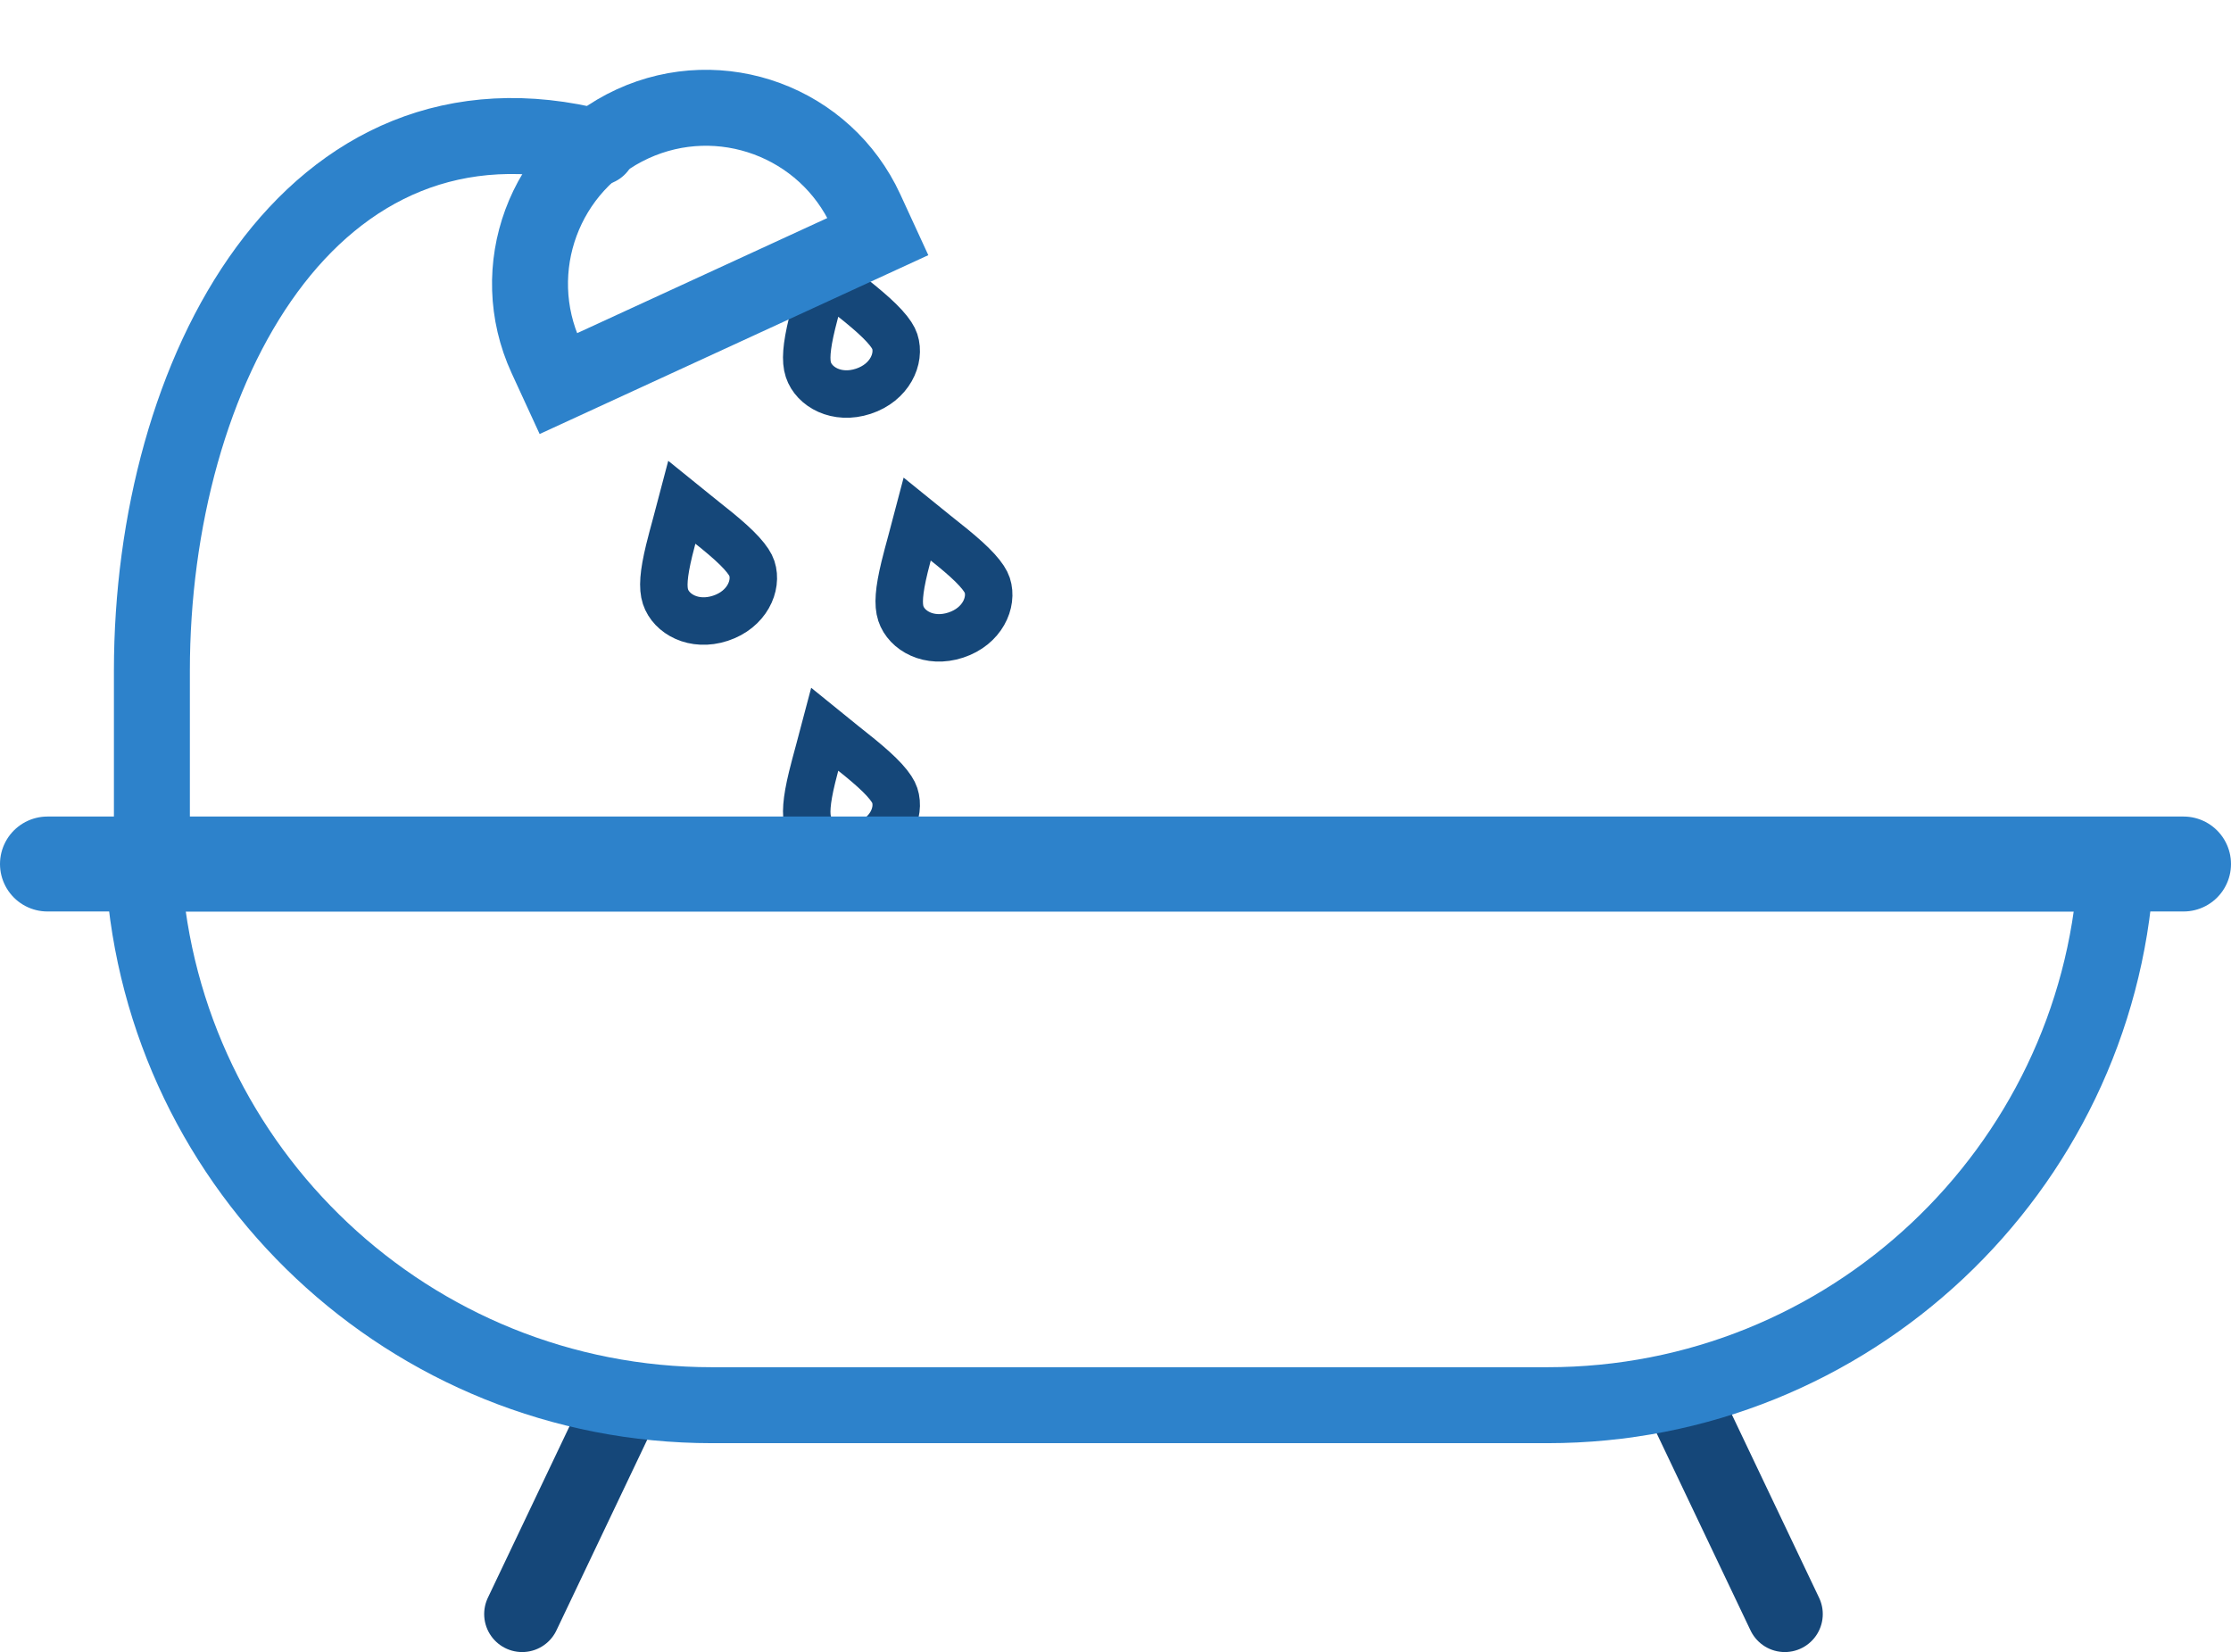
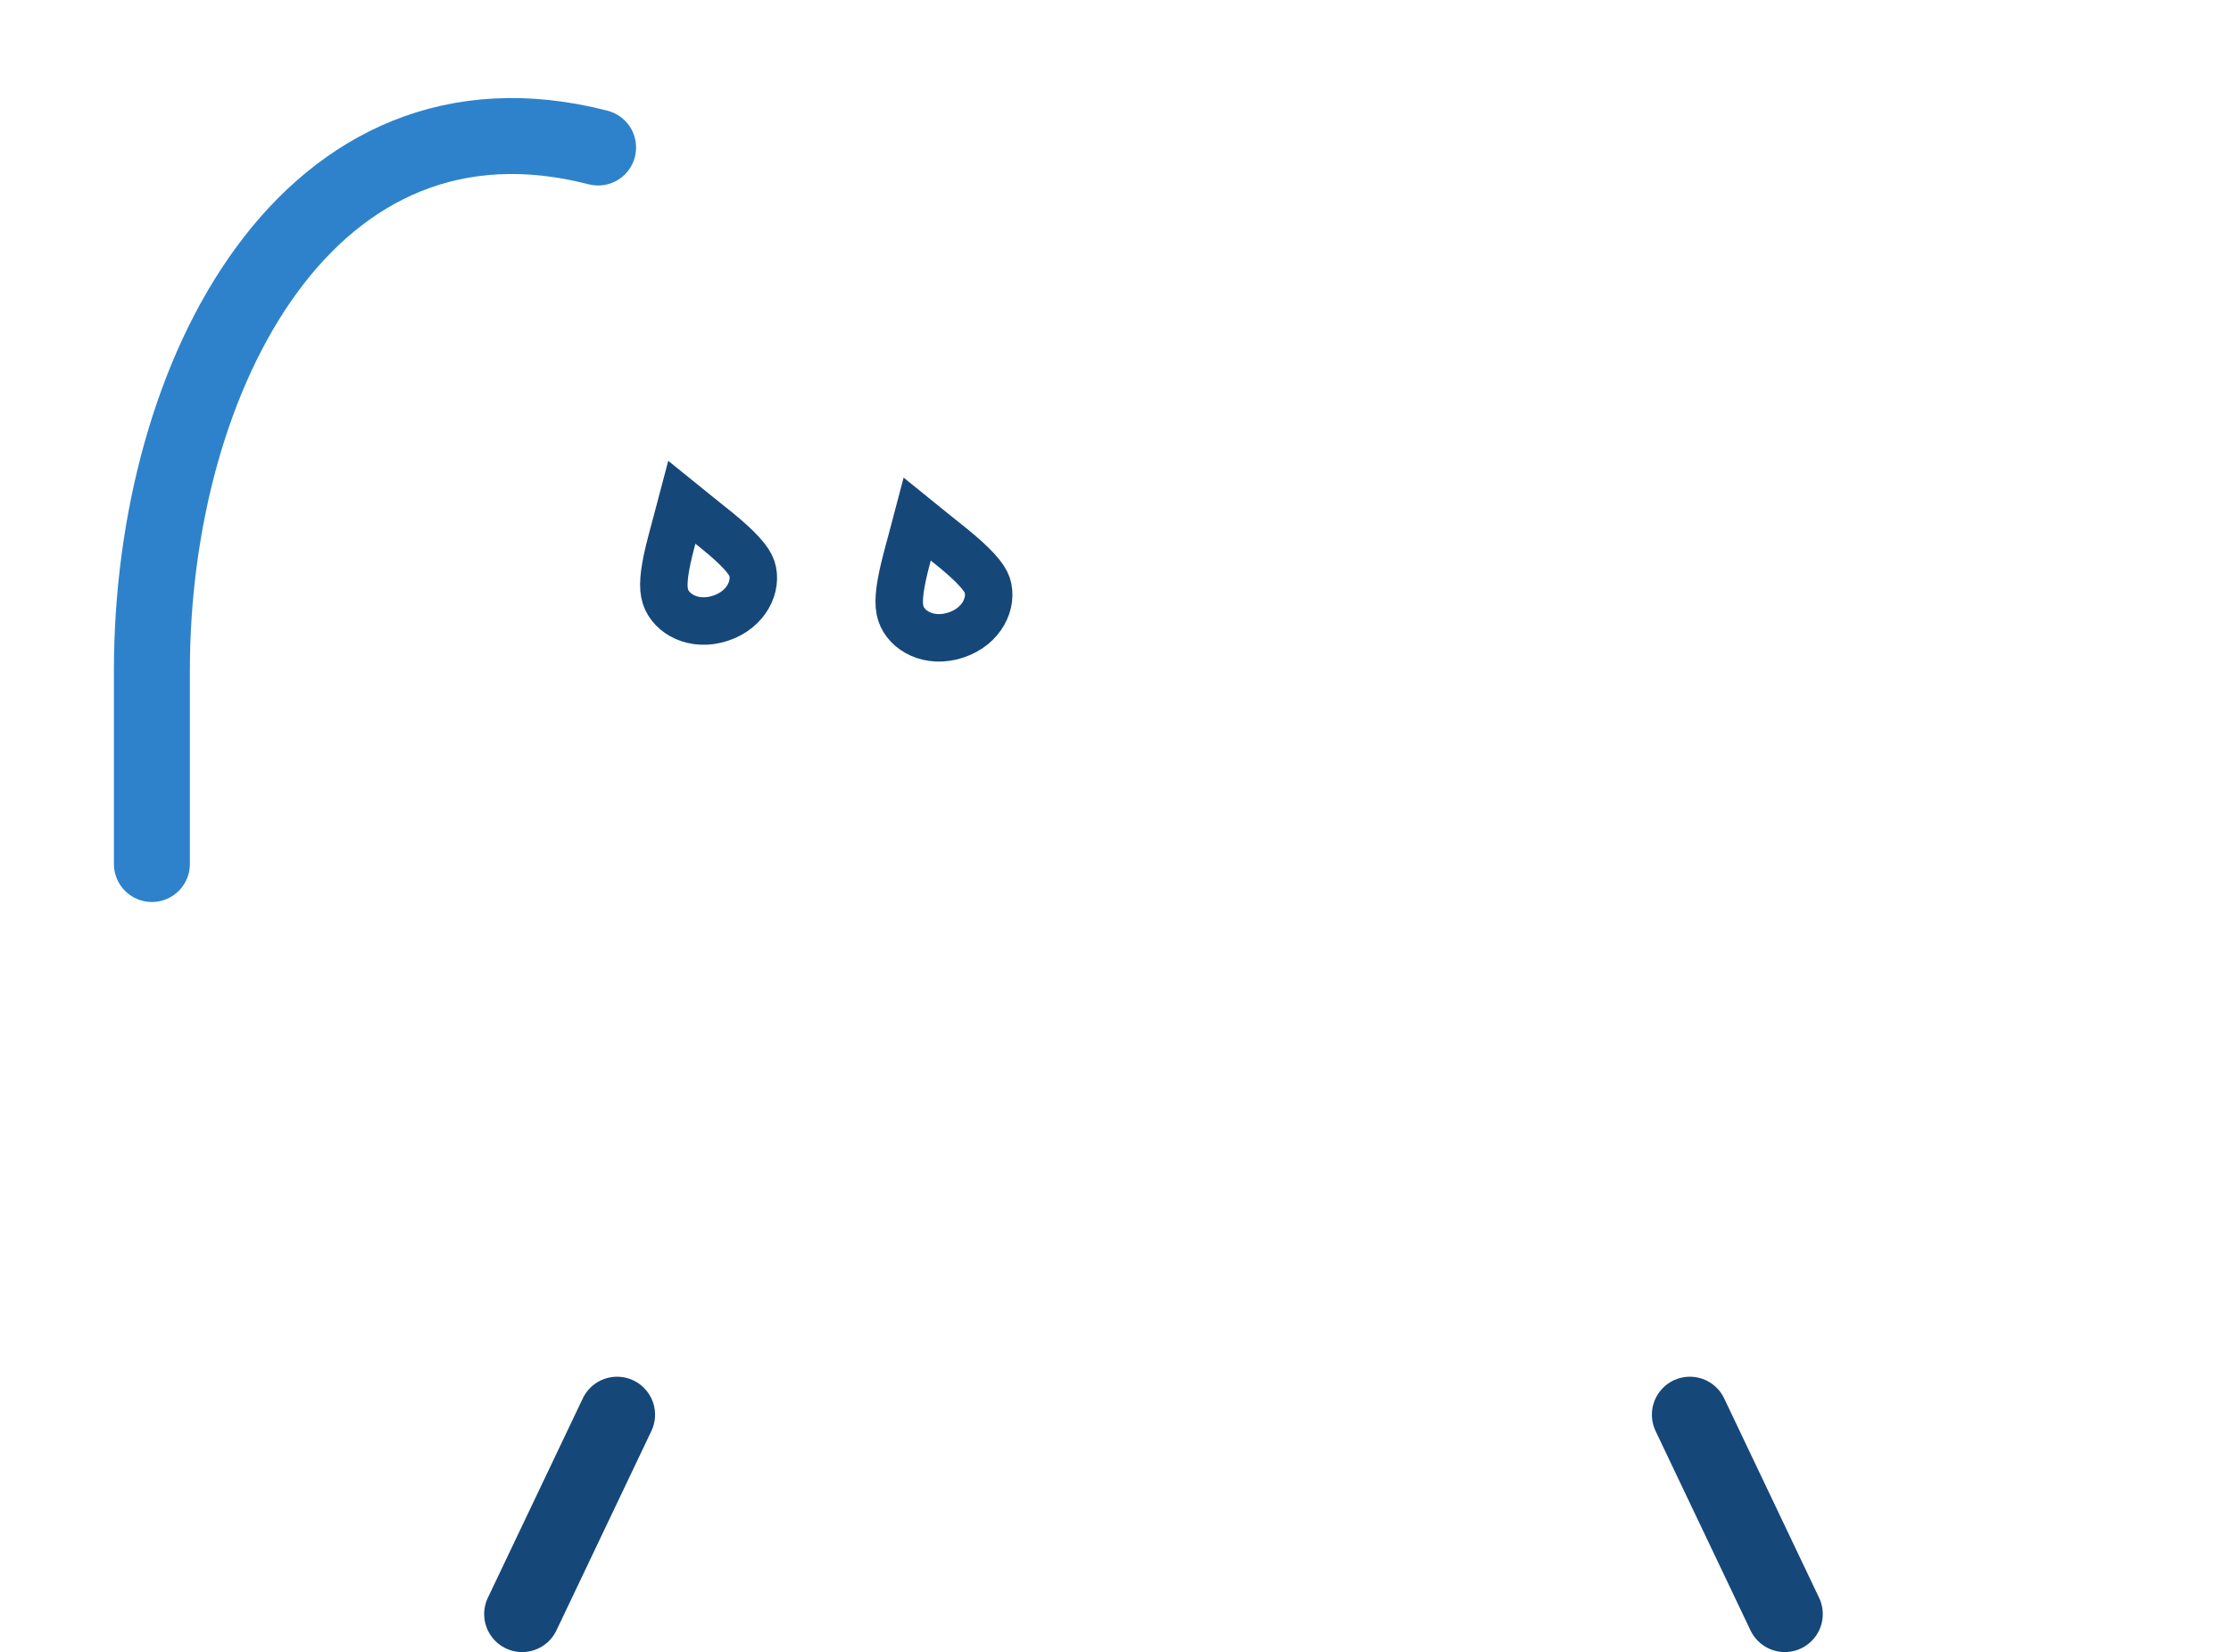
<svg xmlns="http://www.w3.org/2000/svg" width="235" height="174" viewBox="0 0 235 174" fill="none">
  <path d="M79.197 59.863C79.793 61.678 78.674 64.201 75.884 65.117C73.094 66.034 70.696 64.666 70.1 62.851C69.787 61.899 69.879 60.476 70.491 57.949C70.686 57.144 70.945 56.192 71.231 55.138C71.42 54.441 71.622 53.7 71.824 52.928C72.496 53.475 73.162 54.003 73.797 54.506C74.421 55.001 75.015 55.471 75.553 55.912C76.594 56.766 77.452 57.528 78.101 58.238C78.762 58.962 79.076 59.494 79.197 59.863Z" stroke="#154779" stroke-width="5" />
  <path d="M103.99 61.634C104.586 63.449 103.467 65.972 100.677 66.888C97.887 67.805 95.489 66.437 94.893 64.622C94.58 63.67 94.672 62.247 95.284 59.72C95.479 58.915 95.738 57.963 96.024 56.909C96.213 56.212 96.415 55.471 96.617 54.699C97.288 55.246 97.955 55.774 98.59 56.277C99.214 56.772 99.808 57.242 100.346 57.683C101.387 58.537 102.245 59.299 102.894 60.009C103.555 60.733 103.869 61.265 103.99 61.634Z" stroke="#154779" stroke-width="5" />
-   <path d="M94.248 35.955C94.844 37.77 93.725 40.293 90.934 41.21C88.144 42.126 85.747 40.759 85.151 38.944C84.838 37.991 84.929 36.568 85.542 34.041C85.737 33.236 85.996 32.284 86.282 31.231C86.471 30.534 86.672 29.792 86.875 29.02C87.546 29.568 88.213 30.096 88.848 30.599C89.472 31.093 90.066 31.563 90.604 32.004C91.645 32.859 92.503 33.62 93.152 34.331C93.813 35.054 94.127 35.586 94.248 35.955Z" stroke="#154779" stroke-width="5" />
-   <path d="M94.248 83.77C94.844 85.585 93.725 88.108 90.934 89.025C88.144 89.942 85.747 88.574 85.151 86.759C84.838 85.807 84.929 84.384 85.542 81.857C85.737 81.052 85.996 80.1 86.282 79.046C86.471 78.349 86.672 77.608 86.875 76.835C87.546 77.383 88.213 77.911 88.848 78.414C89.472 78.908 90.066 79.379 90.604 79.82C91.645 80.674 92.503 81.436 93.152 82.146C93.813 82.87 94.127 83.402 94.248 83.77Z" stroke="#154779" stroke-width="5" />
  <path d="M55 170L65 149" stroke="#154779" stroke-width="8" stroke-linecap="round" />
  <path d="M178 149L188 170" stroke="#154779" stroke-width="8" stroke-linecap="round" />
-   <path d="M15.131 92H222.869C220.81 123.272 194.793 148 163 148H75C43.207 148 17.19 123.272 15.131 92Z" stroke="#2D82CB" stroke-width="8" />
-   <path d="M5 91H230" stroke="#2D82CB" stroke-width="10" stroke-linecap="round" />
  <path d="M16 91V70.63C16 39.284 32.648 7.704 63 15.535V15.535" stroke="#2D82CB" stroke-width="8" stroke-linecap="round" />
-   <path d="M91.2 22.142L92.476 24.914L58.804 40.407L57.528 37.634C53.25 28.336 57.32 17.33 66.618 13.052C75.916 8.774 86.922 12.843 91.2 22.142Z" stroke="#2D82CB" stroke-width="8" />
</svg>